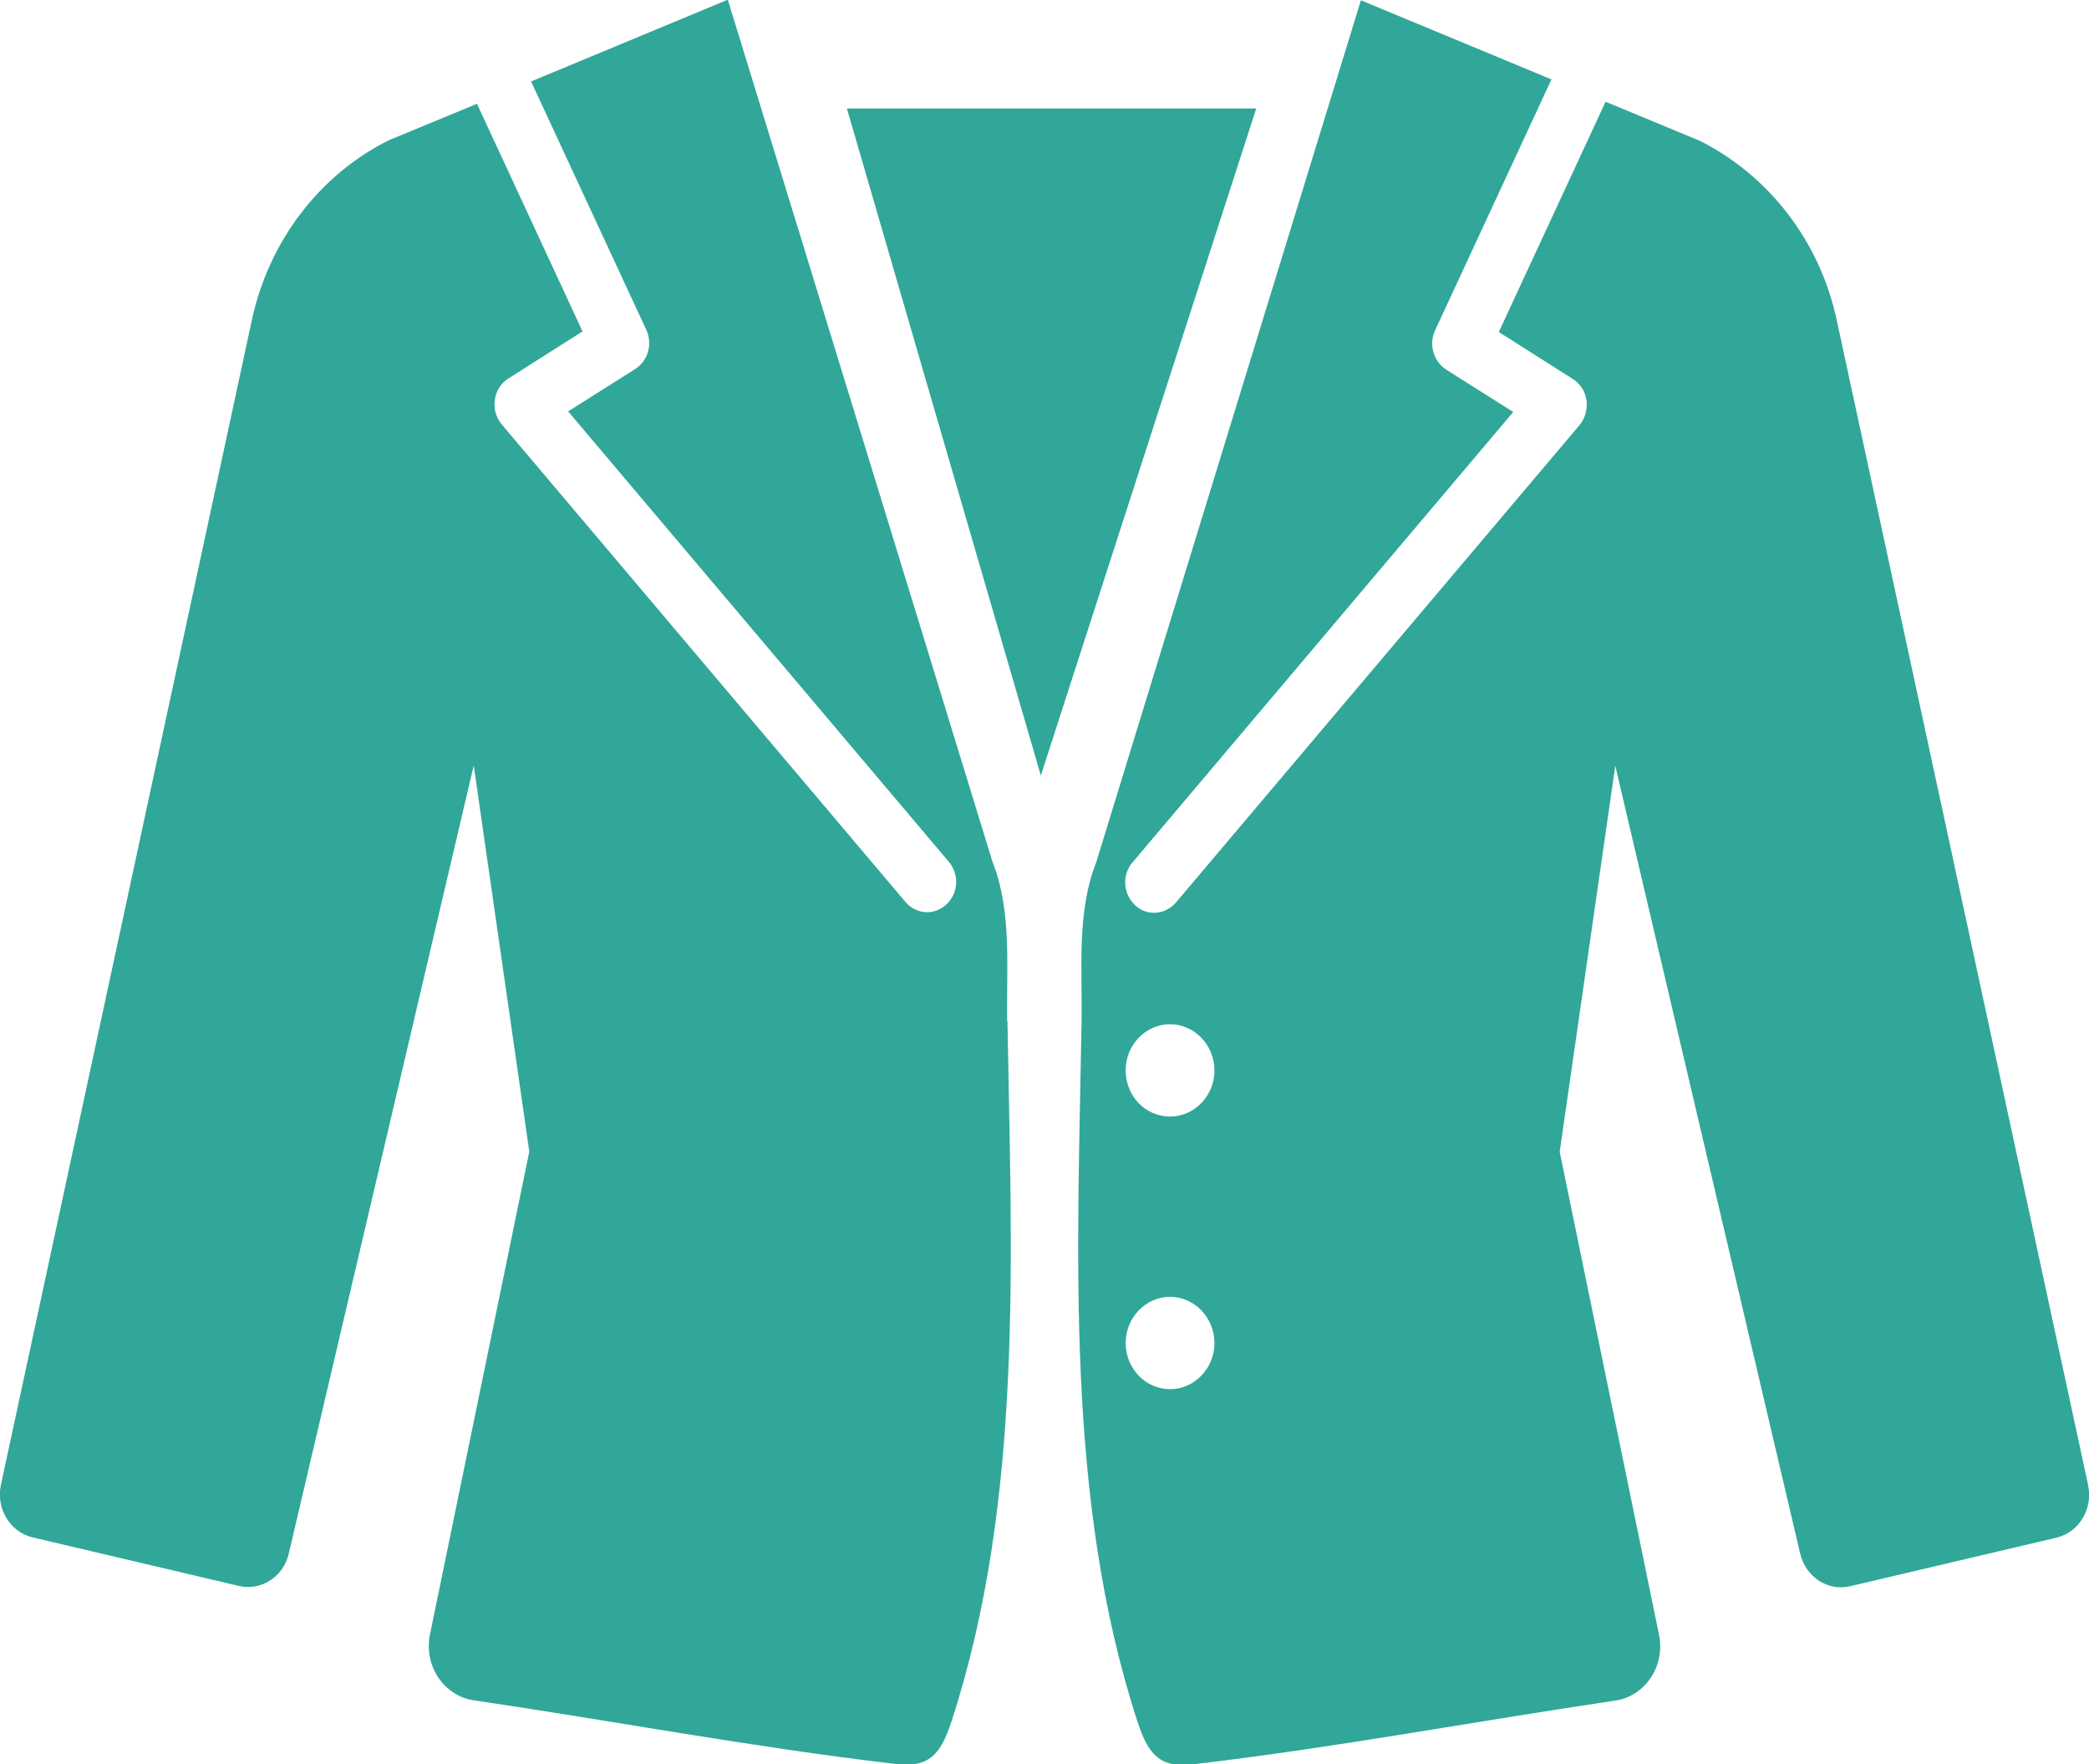
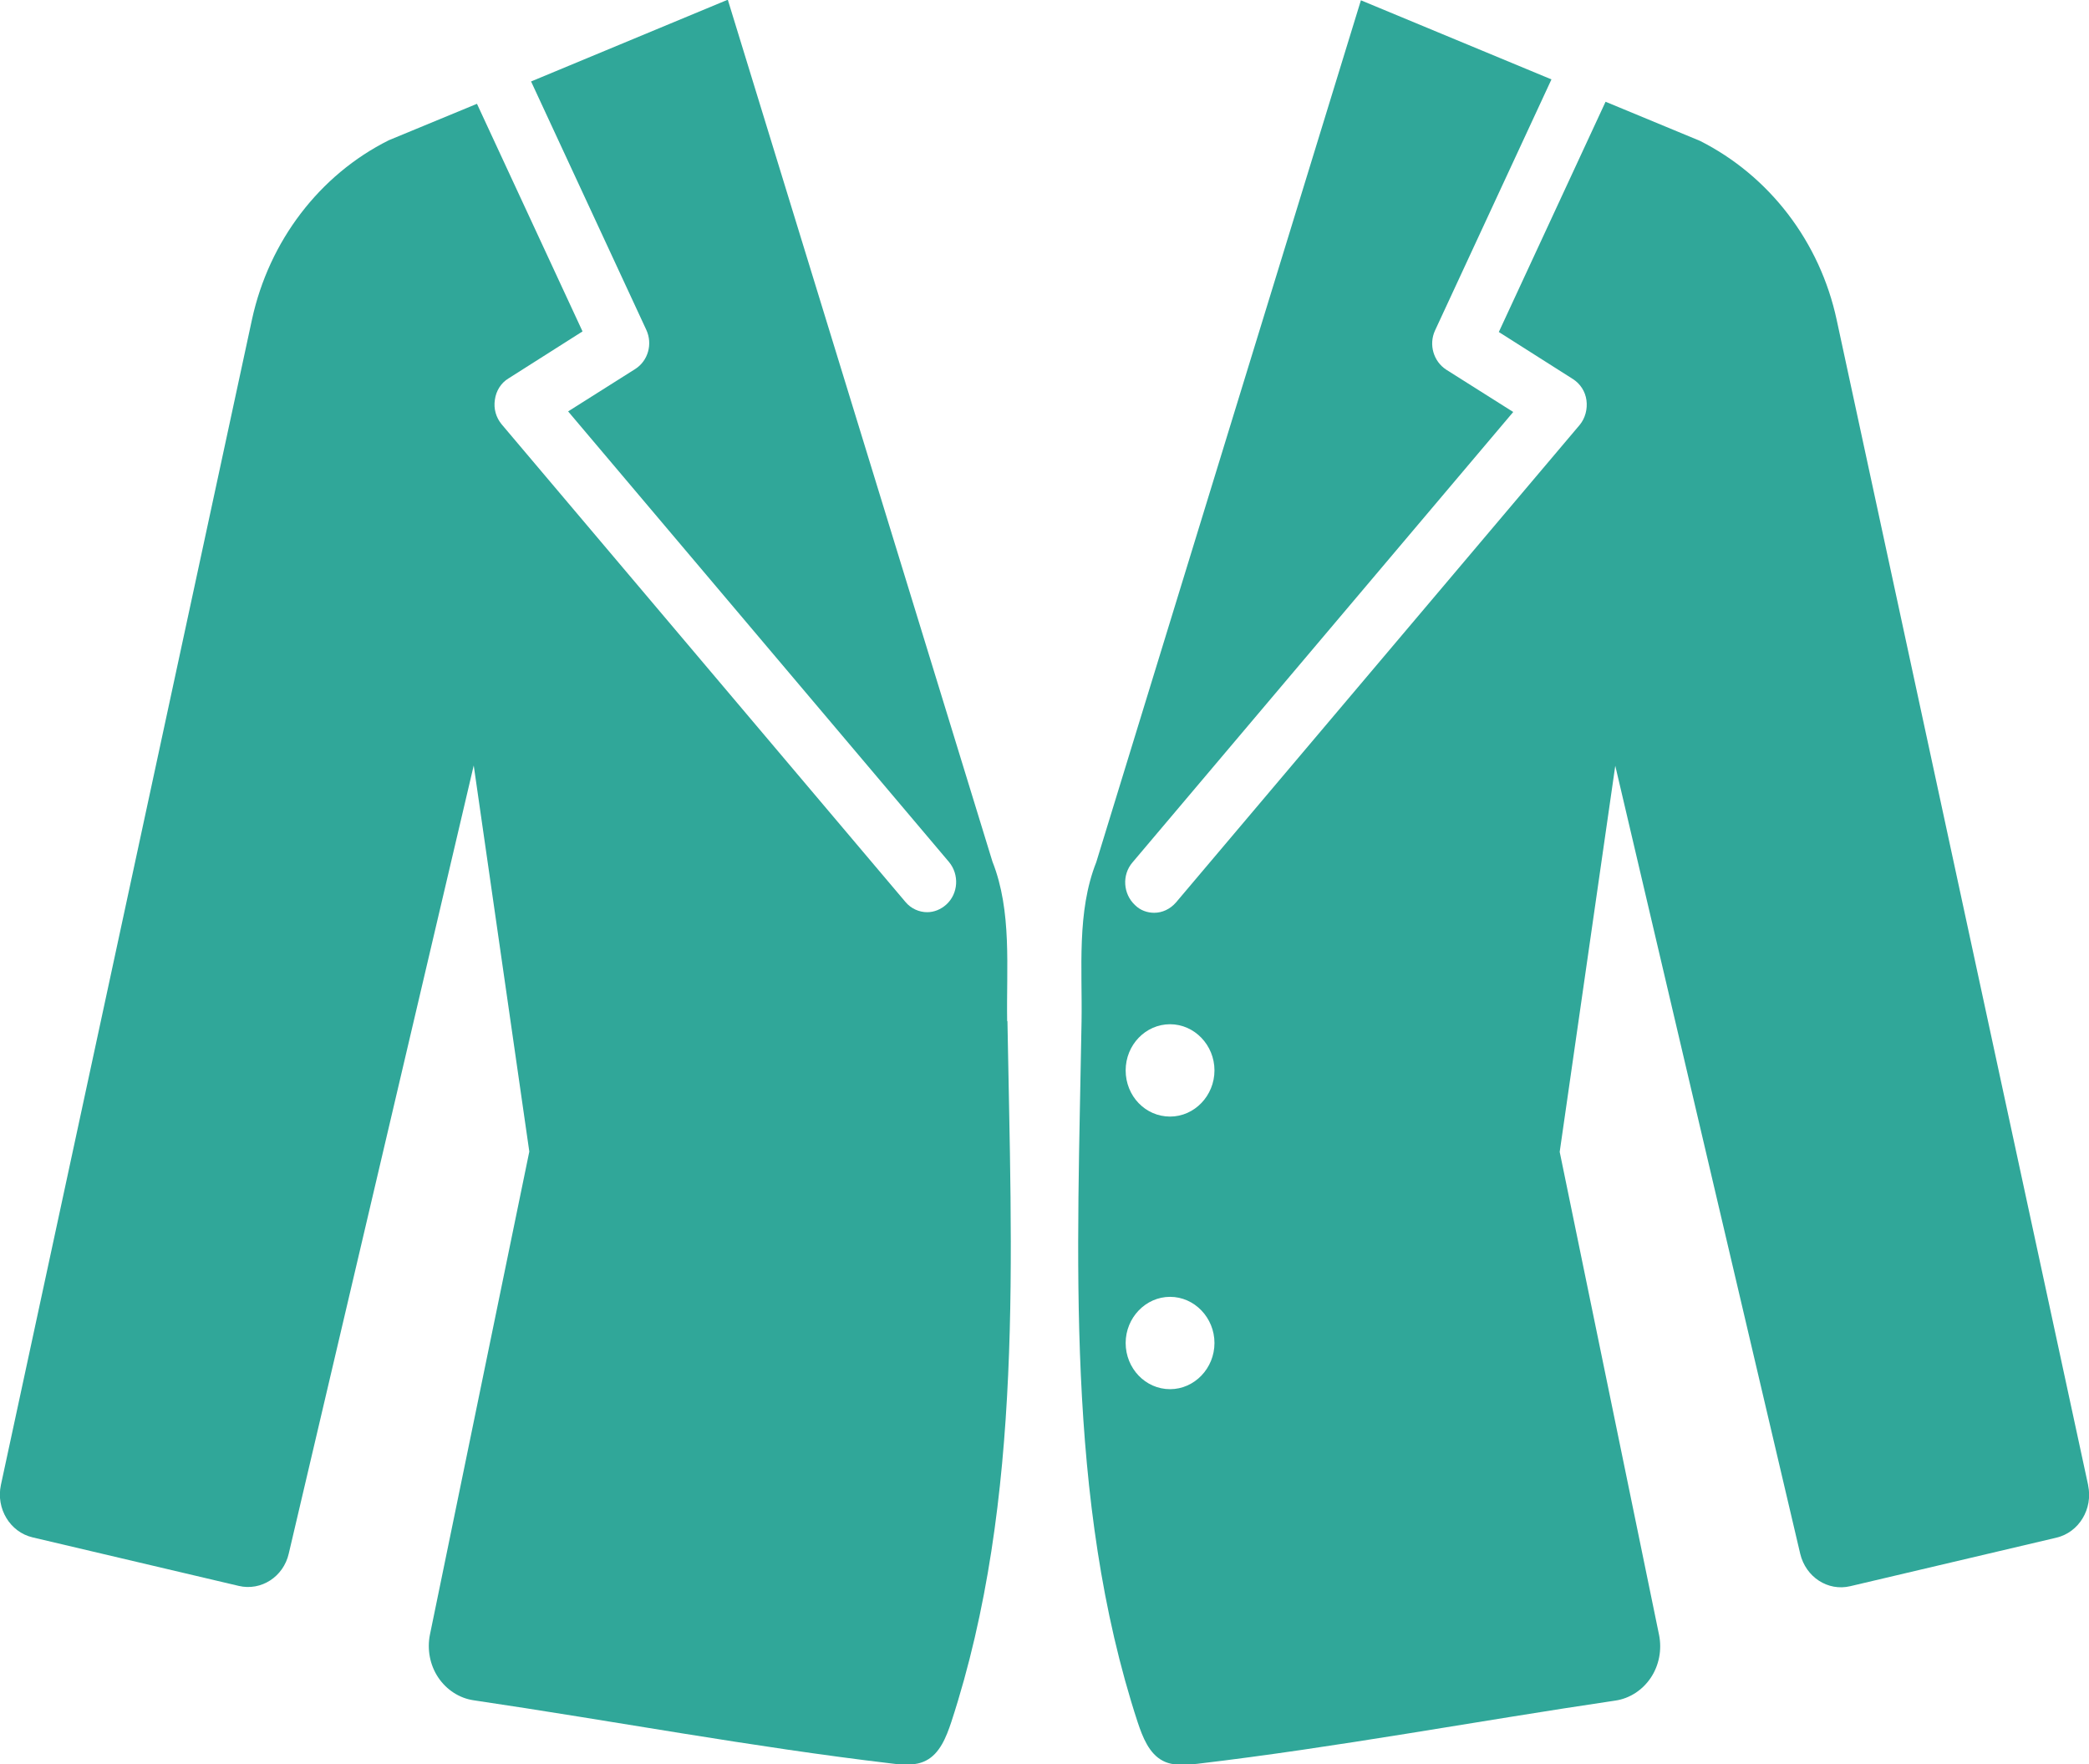
<svg xmlns="http://www.w3.org/2000/svg" id="_レイヤー_2" width="71.04" height="60" viewBox="0 0 71.04 60">
  <g id="IN_NUMBER">
    <g>
      <path d="m34.25,34.72c-.03-1.79.17-3.73-.5-5.42,0,0-9-29.31-9-29.31l-6.69,2.78,3.92,8.45c.22.48.06,1.05-.38,1.33l-2.28,1.44,12.95,15.32c.36.43.32,1.08-.09,1.45-.19.17-.42.26-.65.26-.27,0-.55-.12-.74-.35l-13.73-16.24c-.19-.23-.28-.53-.23-.84.04-.3.21-.57.46-.72l2.52-1.6-3.59-7.74-3,1.24c-2.36,1.18-4.07,3.43-4.65,6.09L.03,50.5c-.17.8.31,1.6,1.08,1.78l7.01,1.65c.76.18,1.52-.31,1.7-1.1l6.29-26.8,1.89,13.13-3.38,16.43c-.1.5,0,1.03.28,1.45.28.42.72.71,1.21.78,4.74.7,9.47,1.59,14.22,2.15.39.05.81.08,1.16-.1.47-.24.69-.8.86-1.31,2.48-7.58,2.04-15.95,1.91-23.83Z" style="fill:#30a799;" />
-       <path d="m35.39,26.39l7.33-22.7h-13.92l6.6,22.7Z" style="fill:#30a799;" />
      <path d="m71.01,50.5l-8.55-39.62c-.57-2.66-2.29-4.9-4.65-6.09l-3.21-1.33-3.63,7.83,2.52,1.6c.25.16.42.42.46.72.04.3-.04.61-.23.84l-13.73,16.24c-.2.23-.47.35-.74.35-.23,0-.47-.08-.65-.26-.41-.38-.45-1.03-.09-1.45l12.95-15.32-2.28-1.44c-.43-.28-.6-.85-.38-1.33l3.96-8.54-6.48-2.69s-9,29.3-9,29.31c-.67,1.69-.47,3.63-.5,5.42-.13,7.88-.57,16.25,1.91,23.83.17.51.39,1.07.86,1.31.35.18.77.14,1.16.1,4.75-.56,9.48-1.45,14.22-2.15.49-.07.93-.36,1.21-.78.28-.42.38-.95.28-1.45l-3.38-16.43,1.89-13.13,6.29,26.8c.19.79.94,1.28,1.7,1.1l7.01-1.65c.77-.18,1.25-.98,1.08-1.78Zm-31.22-3.26c-.84,0-1.51-.71-1.51-1.57s.68-1.57,1.51-1.57,1.51.71,1.51,1.57-.68,1.57-1.51,1.57Zm0-9.27c-.84,0-1.51-.7-1.51-1.57s.68-1.57,1.51-1.57,1.51.71,1.51,1.57-.68,1.57-1.51,1.57Z" style="fill:#30a799;" />
    </g>
  </g>
</svg>